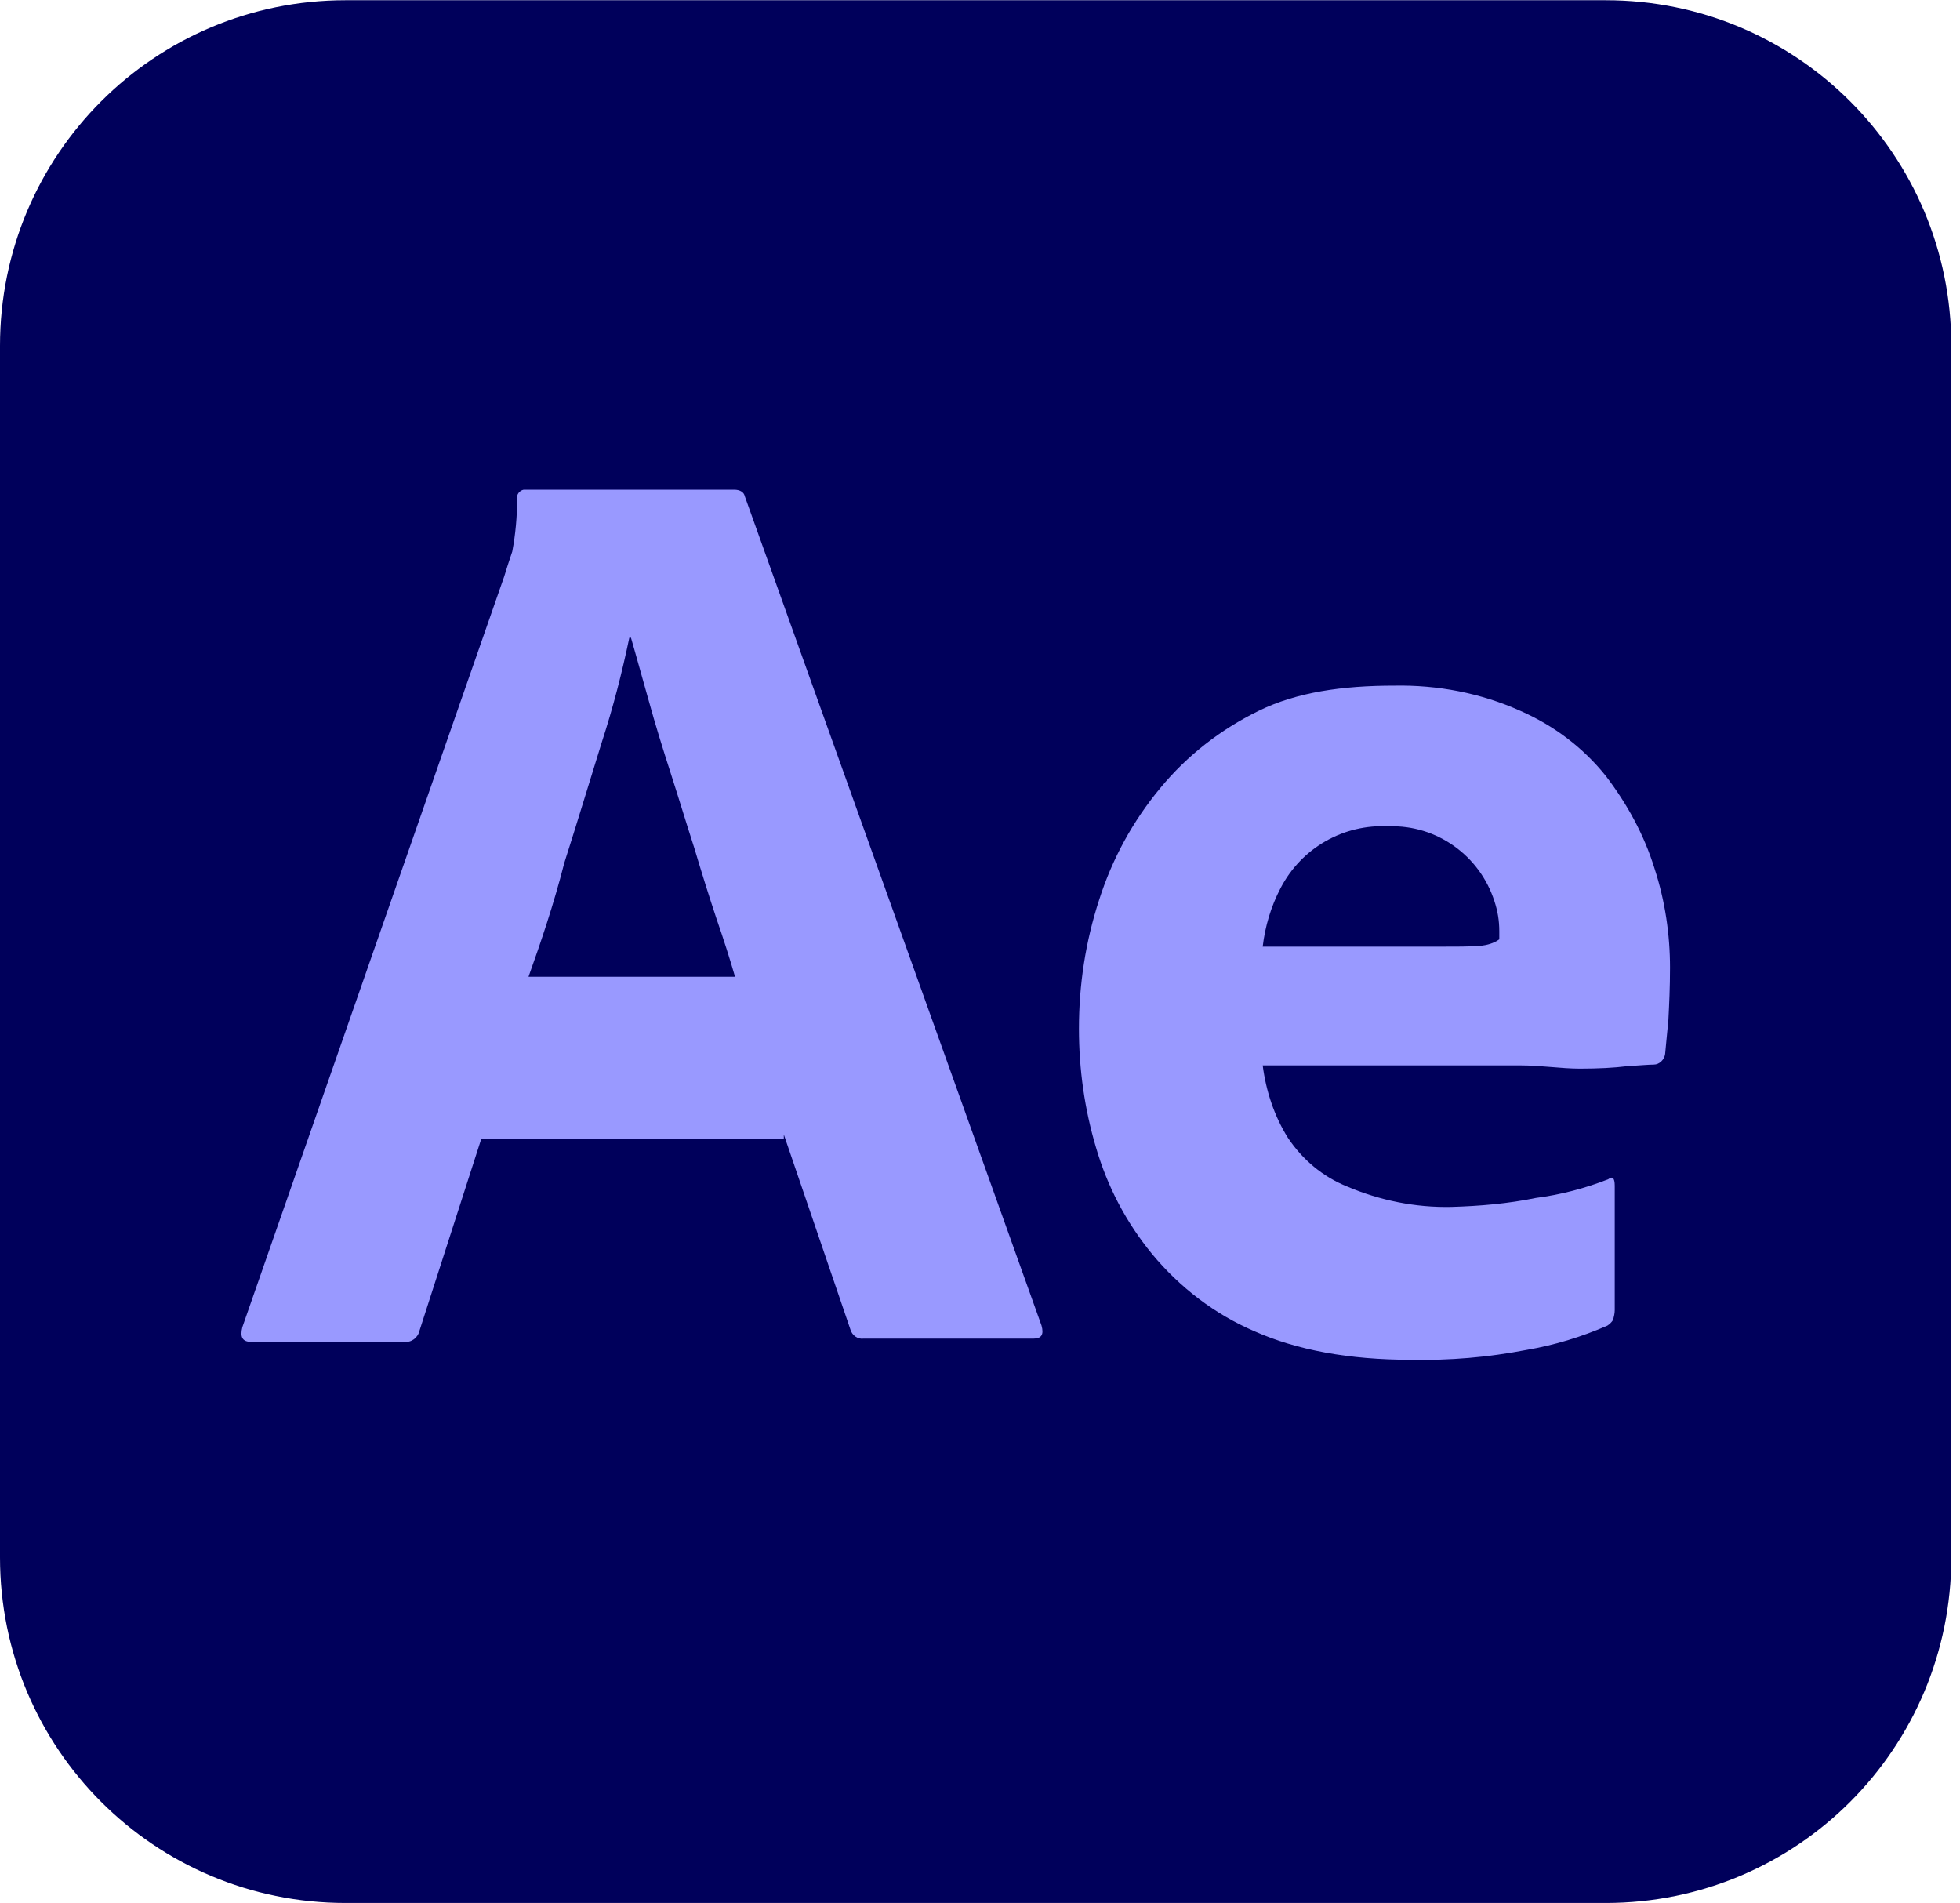
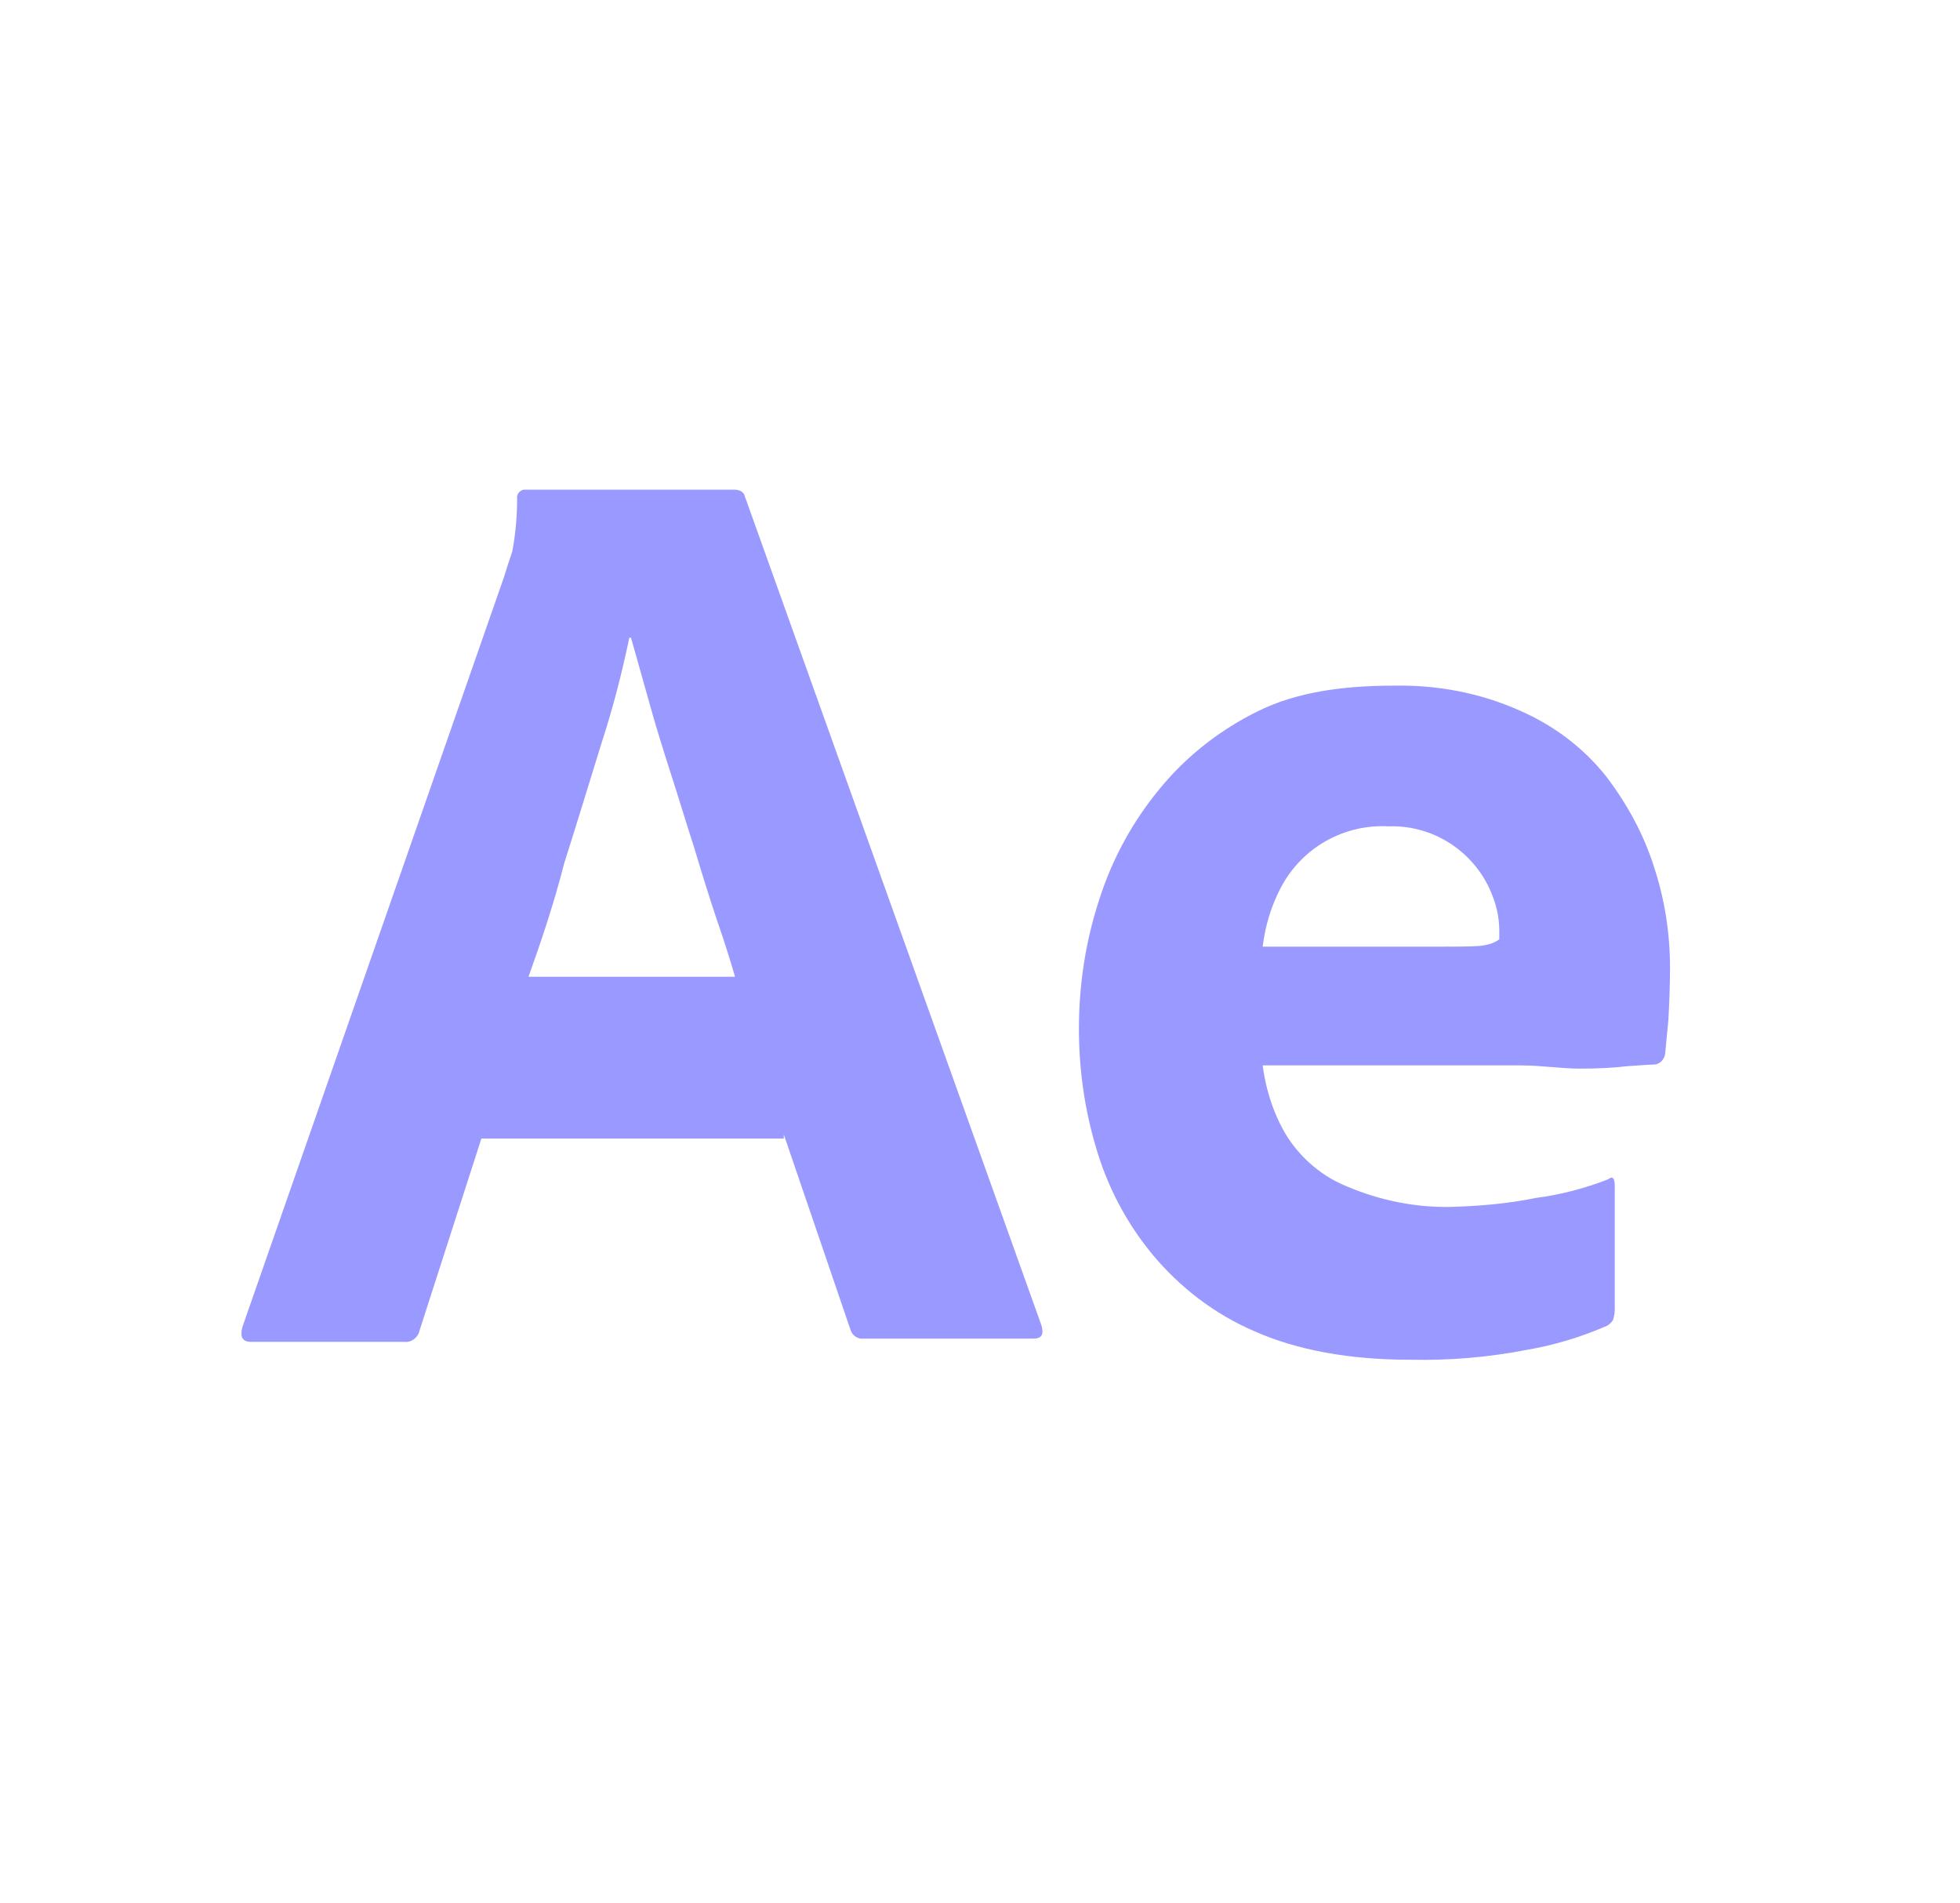
<svg xmlns="http://www.w3.org/2000/svg" width="103" height="100" viewBox="0 0 103 100" fill="none">
-   <path d="M18.159 0.012H84.384C94.425 0.012 102.543 8.13 102.543 18.171V81.832C102.543 91.873 94.425 99.991 84.384 99.991H18.159C8.118 99.991 0 91.873 0 81.832V18.171C0 8.13 8.118 0.012 18.159 0.012Z" fill="#00005B" />
  <path d="M41.19 59.826H25.296L22.048 69.91C21.963 70.294 21.621 70.55 21.237 70.508H13.204C12.734 70.508 12.606 70.251 12.734 69.739L26.492 30.302C26.62 29.875 26.749 29.491 26.92 28.978C27.091 28.081 27.176 27.141 27.176 26.201C27.133 25.987 27.304 25.773 27.518 25.73H38.584C38.883 25.73 39.096 25.858 39.139 26.072L54.734 69.653C54.863 70.123 54.734 70.337 54.307 70.337H45.377C45.078 70.379 44.779 70.166 44.693 69.867L41.19 59.612V59.826L41.19 59.826ZM27.774 51.324H38.626C38.37 50.427 38.028 49.358 37.644 48.248C37.259 47.094 36.874 45.855 36.49 44.573C36.063 43.249 35.678 41.967 35.251 40.643C34.824 39.318 34.439 38.079 34.098 36.84C33.756 35.644 33.457 34.533 33.157 33.507H33.072C32.688 35.344 32.218 37.182 31.619 39.019C30.979 41.07 30.338 43.206 29.654 45.343C29.099 47.522 28.415 49.53 27.774 51.324V51.324ZM79.9 55.981H66.356C66.527 57.306 66.954 58.63 67.68 59.784C68.449 60.937 69.517 61.835 70.799 62.347C72.508 63.074 74.388 63.458 76.268 63.416C77.763 63.373 79.259 63.244 80.711 62.945C82.036 62.774 83.317 62.433 84.514 61.963C84.728 61.792 84.856 61.877 84.856 62.304V68.842C84.856 69.013 84.813 69.183 84.77 69.354C84.685 69.483 84.599 69.568 84.471 69.653C83.104 70.251 81.694 70.679 80.198 70.935C78.19 71.32 76.182 71.49 74.131 71.448C70.884 71.448 68.15 70.935 65.928 69.952C63.834 69.055 61.997 67.645 60.544 65.893C59.177 64.227 58.194 62.347 57.596 60.296C56.998 58.288 56.699 56.194 56.699 54.058C56.699 51.751 57.041 49.486 57.767 47.264C58.451 45.128 59.519 43.163 60.971 41.411C62.382 39.702 64.133 38.335 66.141 37.352C68.149 36.369 70.542 36.027 73.276 36.027C75.541 35.985 77.806 36.412 79.899 37.352C81.651 38.121 83.189 39.275 84.386 40.77C85.496 42.223 86.394 43.846 86.949 45.641C87.504 47.35 87.761 49.101 87.761 50.853C87.761 51.879 87.718 52.776 87.676 53.588C87.59 54.4 87.547 54.998 87.504 55.382C87.462 55.681 87.206 55.938 86.906 55.938C86.65 55.938 86.18 55.98 85.496 56.023C84.813 56.108 84.001 56.151 83.018 56.151C82.035 56.151 81.01 55.98 79.899 55.98L79.9 55.981ZM66.356 49.743H75.371C76.482 49.743 77.294 49.743 77.806 49.7C78.148 49.658 78.49 49.572 78.789 49.359V48.931C78.789 48.376 78.704 47.863 78.532 47.351C77.763 44.958 75.499 43.334 72.978 43.42C70.628 43.292 68.406 44.531 67.295 46.667C66.783 47.65 66.484 48.675 66.355 49.744L66.356 49.743Z" fill="#9999FF" />
</svg>